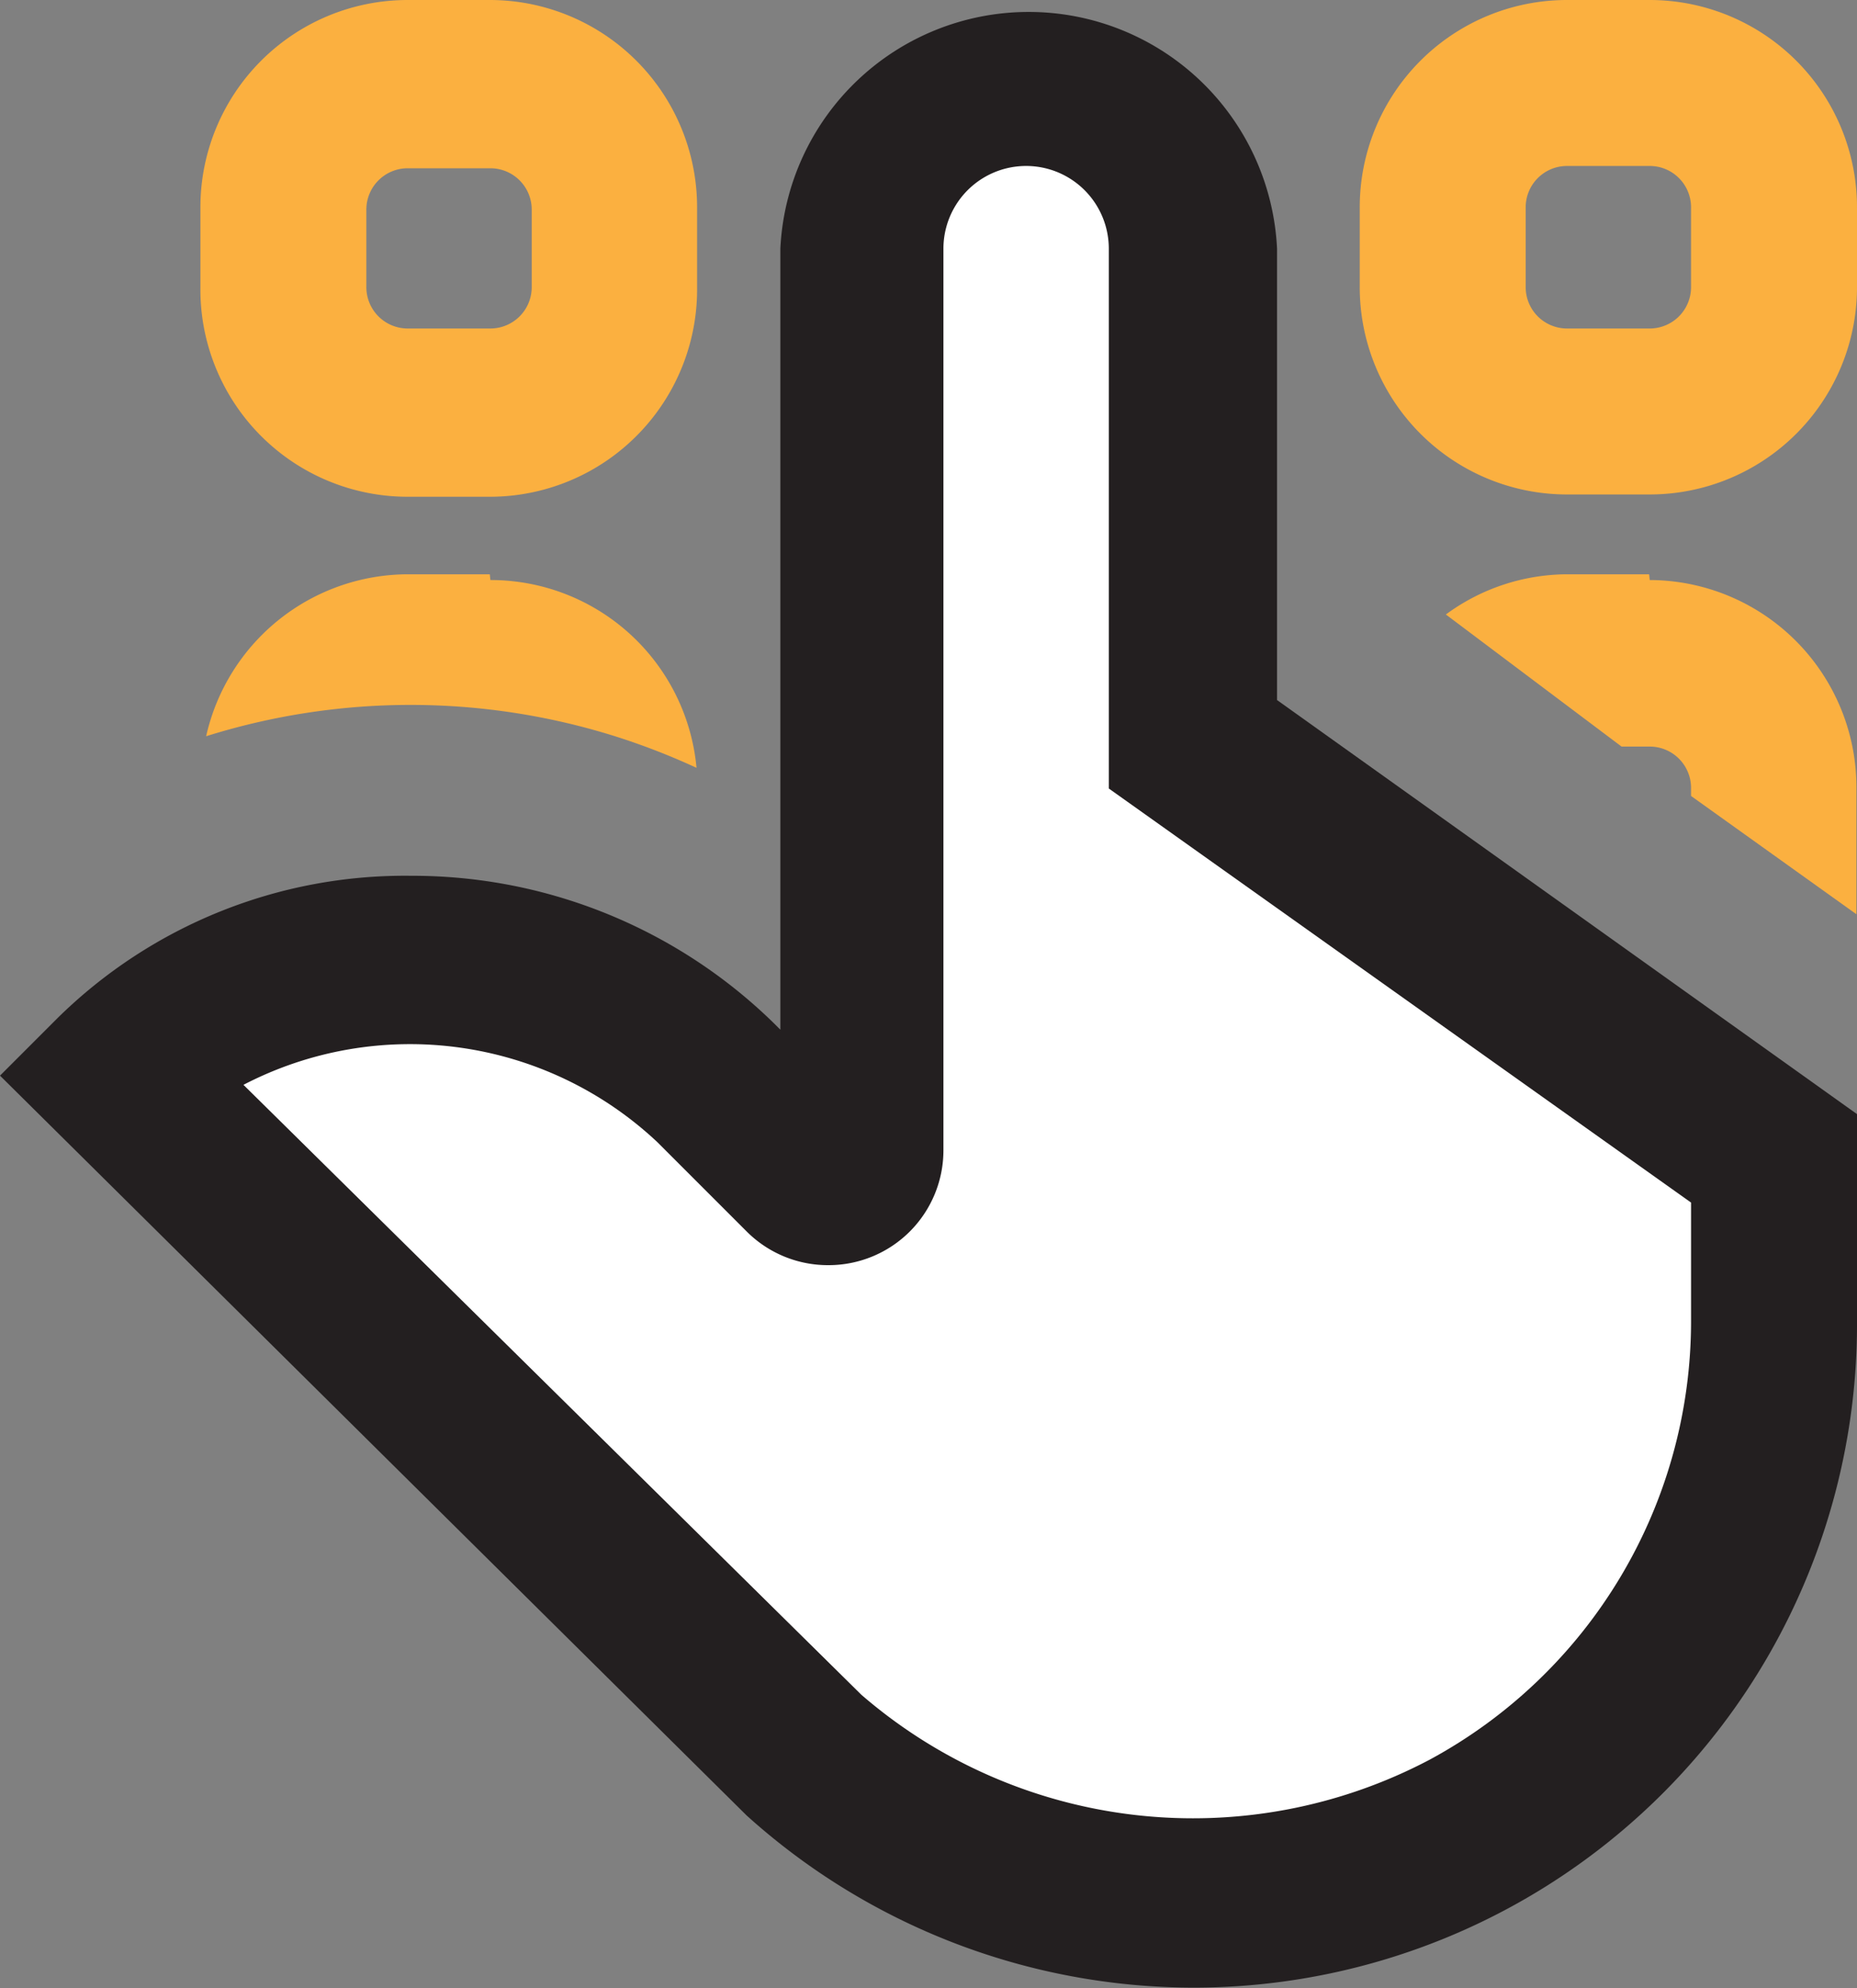
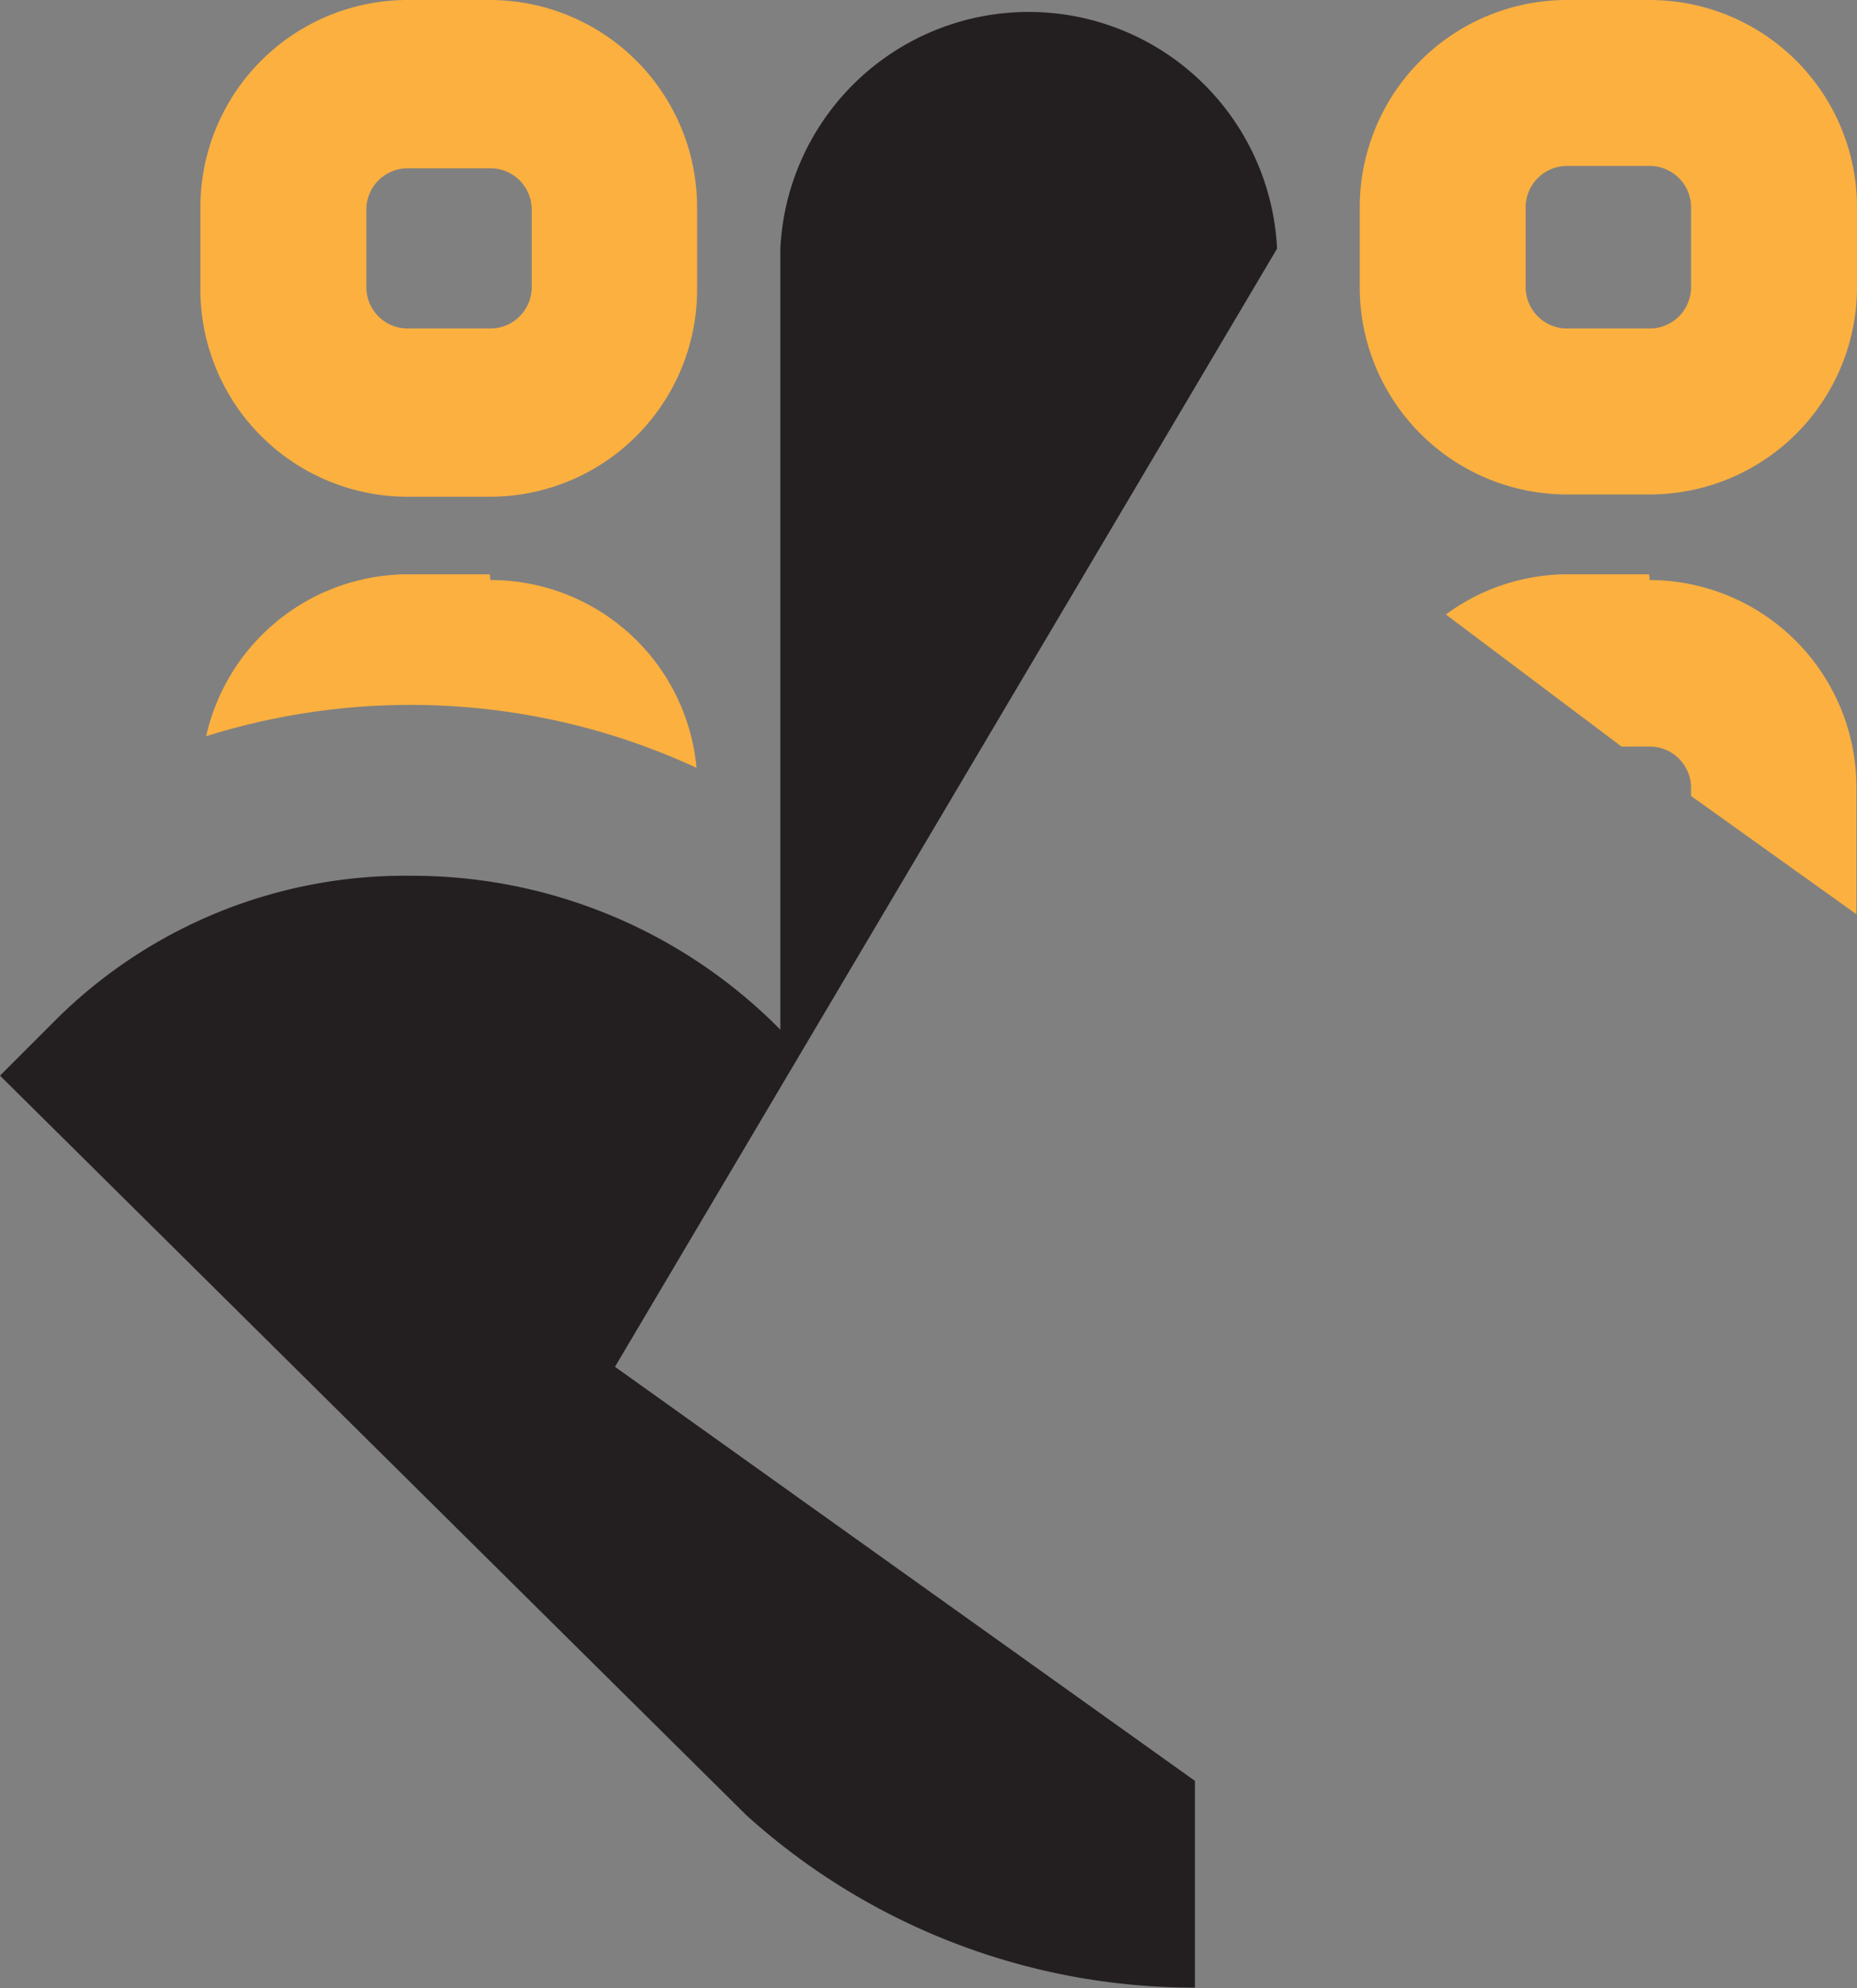
<svg xmlns="http://www.w3.org/2000/svg" viewBox="0 0 32.34 34.62">
  <rect x="0" y="0" width="32.34" height="34.62" fill="#808080" stroke="none" />
  <defs>
    <style>.cls-1{fill:#fbb040;}.cls-2{fill:#231f20;}.cls-3{fill:#fff;}</style>
  </defs>
  <title>sc3-ico-06</title>
  <g id="Layer_2" data-name="Layer 2">
    <g id="Layer_1-2" data-name="Layer 1">
      <path class="cls-1" d="M7.1,8.65H8.54A3.61,3.61,0,0,0,12.14,5V3.61A3.61,3.61,0,0,0,8.54,0H7.1A3.61,3.61,0,0,0,3.49,3.61V5A3.61,3.61,0,0,0,7.1,8.65Zm-.72-5a.72.72,0,0,1,.72-.72H8.54a.72.72,0,0,1,.72.72V5a.72.72,0,0,1-.72.72H7.1A.72.72,0,0,1,6.38,5ZM28.73,0H27.29a3.61,3.61,0,0,0-3.61,3.61V5a3.61,3.61,0,0,0,3.61,3.61h1.44A3.61,3.61,0,0,0,32.34,5V3.61A3.61,3.61,0,0,0,28.73,0Zm.72,5a.72.72,0,0,1-.72.72H27.29A.72.72,0,0,1,26.57,5V3.61a.72.72,0,0,1,.72-.72h1.44a.72.72,0,0,1,.72.72Zm-20.92,5H7.1a3.61,3.61,0,0,0-3.51,2.82,11.89,11.89,0,0,1,7.12,0,12.08,12.08,0,0,1,1.42.55A3.6,3.6,0,0,0,8.54,10.1Zm20.19,0H27.29a3.58,3.58,0,0,0-2.11.7L28.24,13h.49a.72.72,0,0,1,.72.72v.14l2.88,2.06V13.7A3.61,3.61,0,0,0,28.73,10.1Z" />
-       <path class="cls-2" d="M22.24,4.33a4.33,4.33,0,0,0-8.65,0v13.6l-.1-.1a9,9,0,0,0-6.32-2.58A8.62,8.62,0,0,0,1,17.73l-1,1L13,31.61a11.63,11.63,0,0,0,7.81,3A11.55,11.55,0,0,0,32.34,23v-3.6l-10.1-7.21Z" />
-       <path class="cls-3" d="M29.45,20.94V23a8.68,8.68,0,0,1-4.55,7.64A8.83,8.83,0,0,1,15,29.51L4.24,18.89a6.29,6.29,0,0,1,7.21,1L13,21.44a2,2,0,0,0,1.43.59,2,2,0,0,0,2-2V4.33a1.44,1.44,0,1,1,2.88,0v9.4Z" />
+       <path class="cls-2" d="M22.24,4.33a4.33,4.33,0,0,0-8.65,0v13.6l-.1-.1a9,9,0,0,0-6.32-2.58A8.62,8.62,0,0,0,1,17.73l-1,1L13,31.61a11.63,11.63,0,0,0,7.81,3v-3.6l-10.1-7.21Z" />
    </g>
  </g>
</svg>